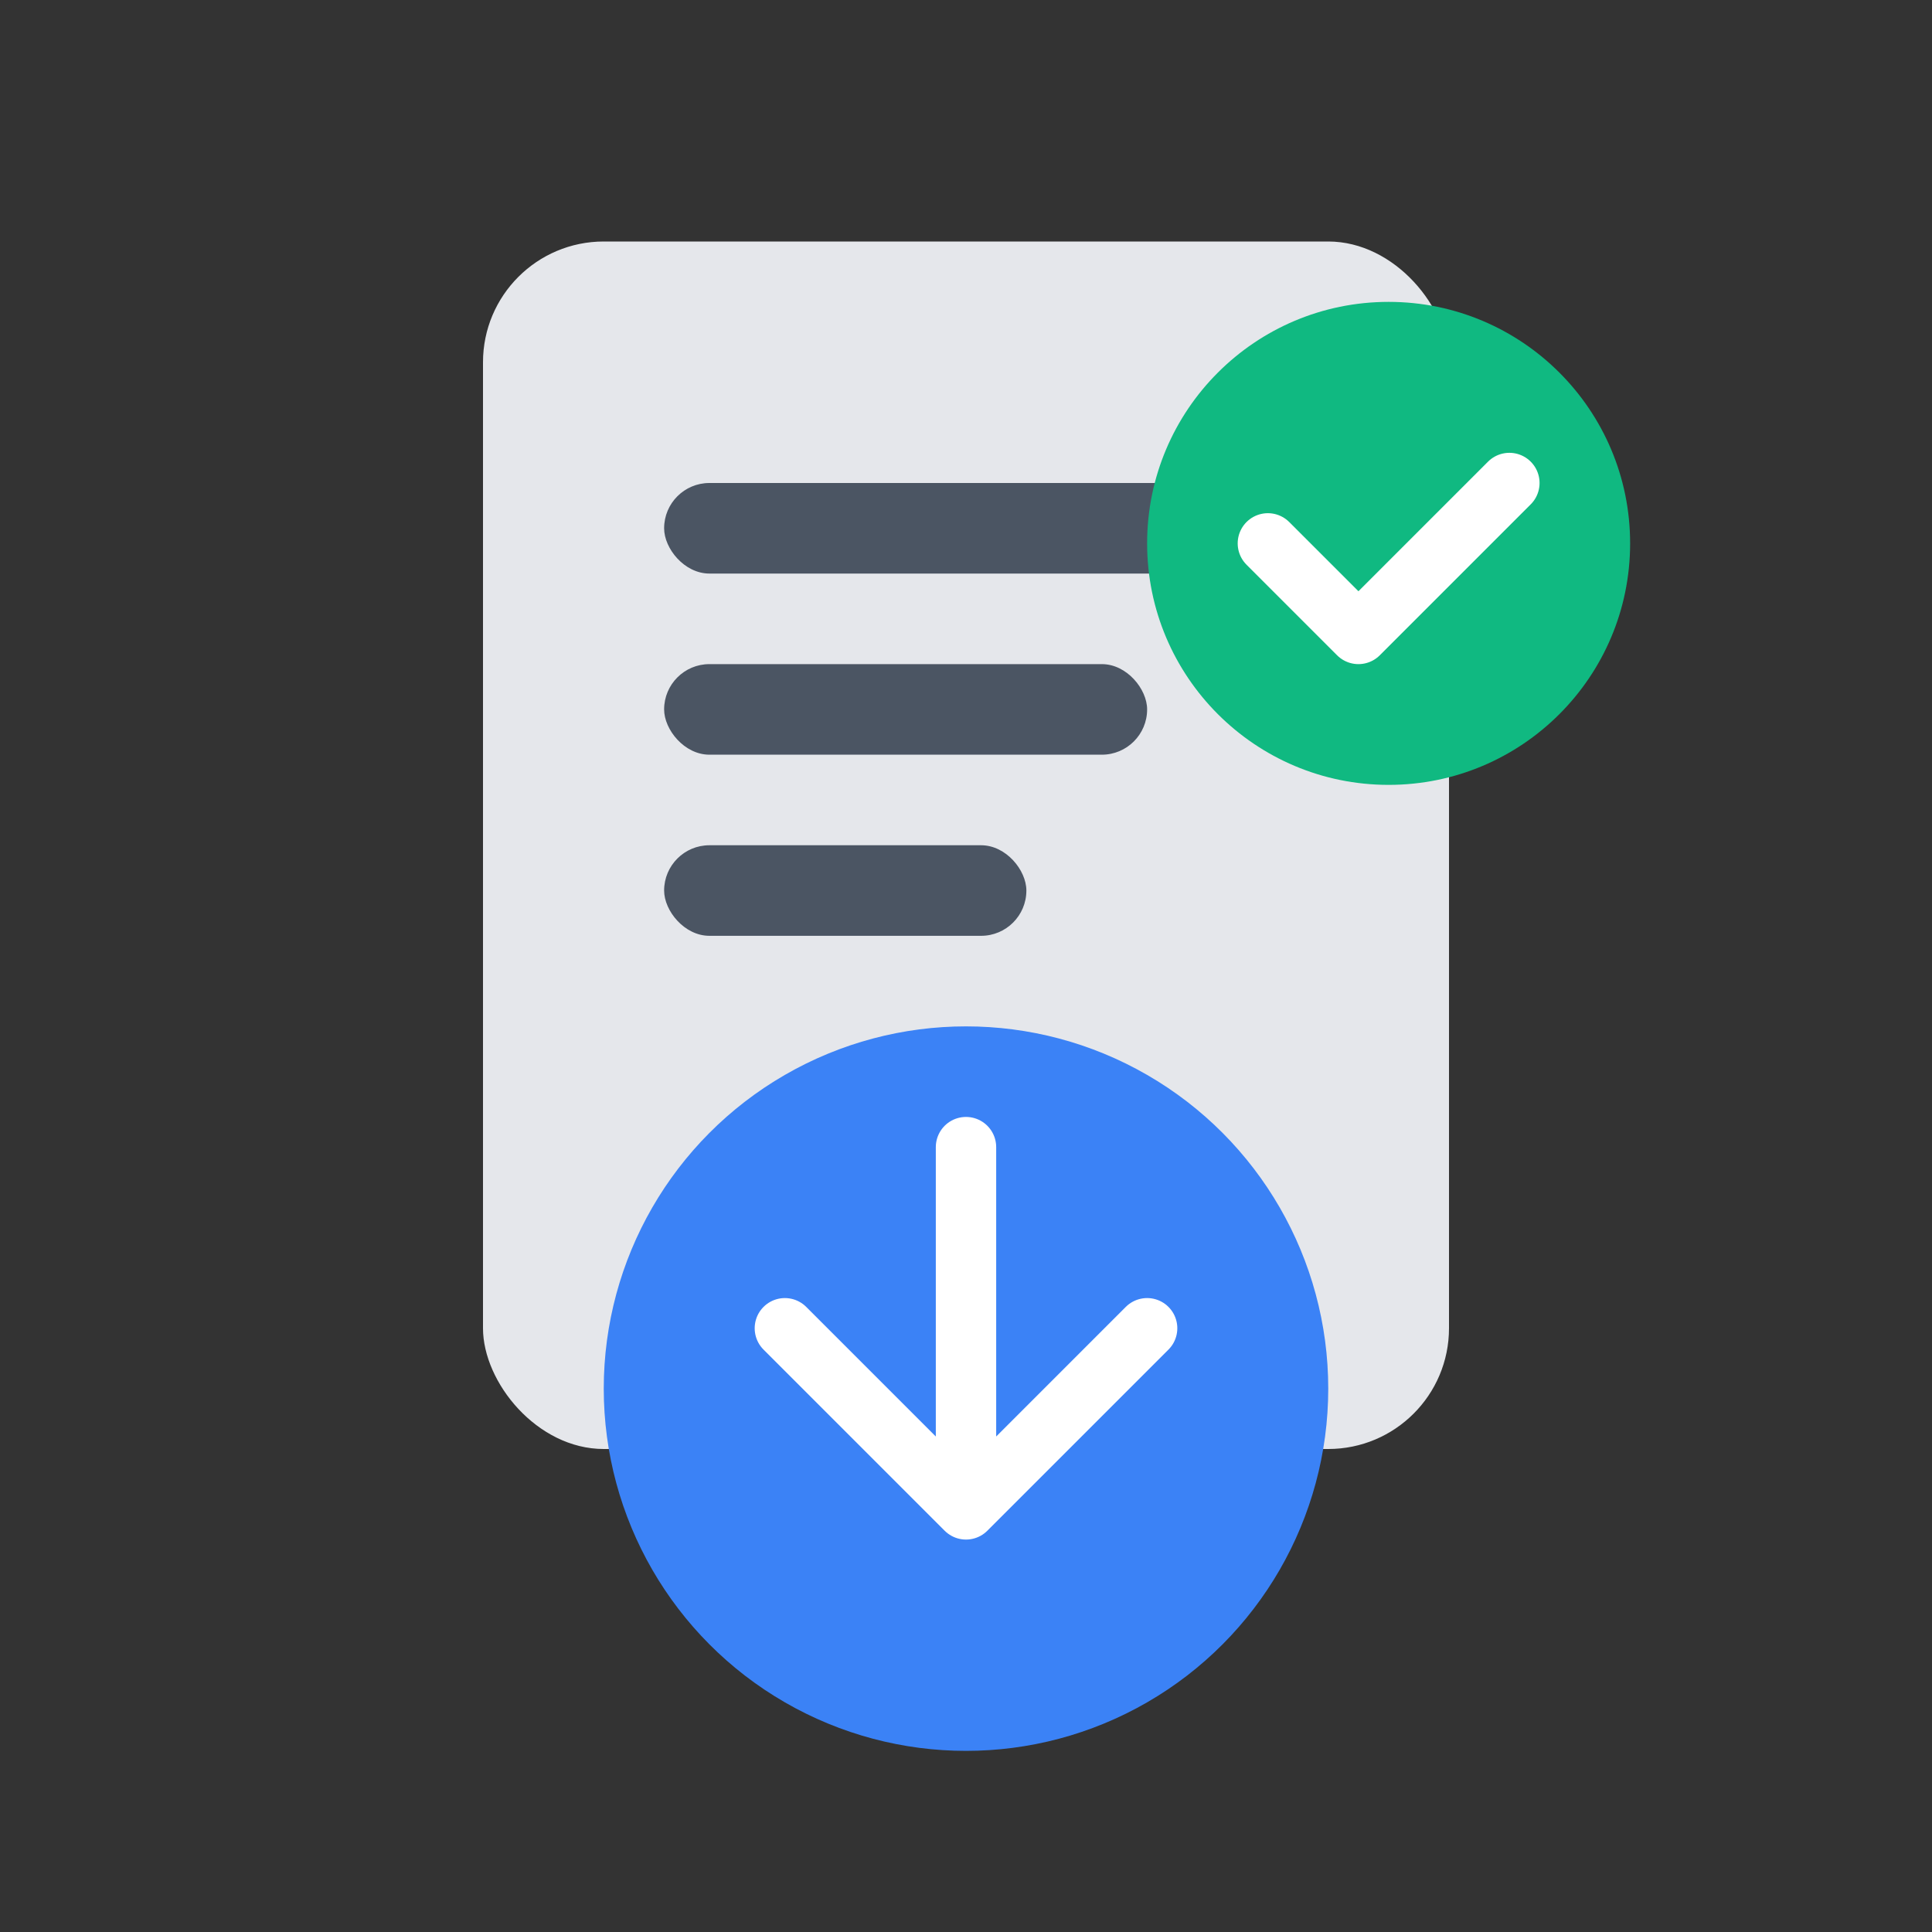
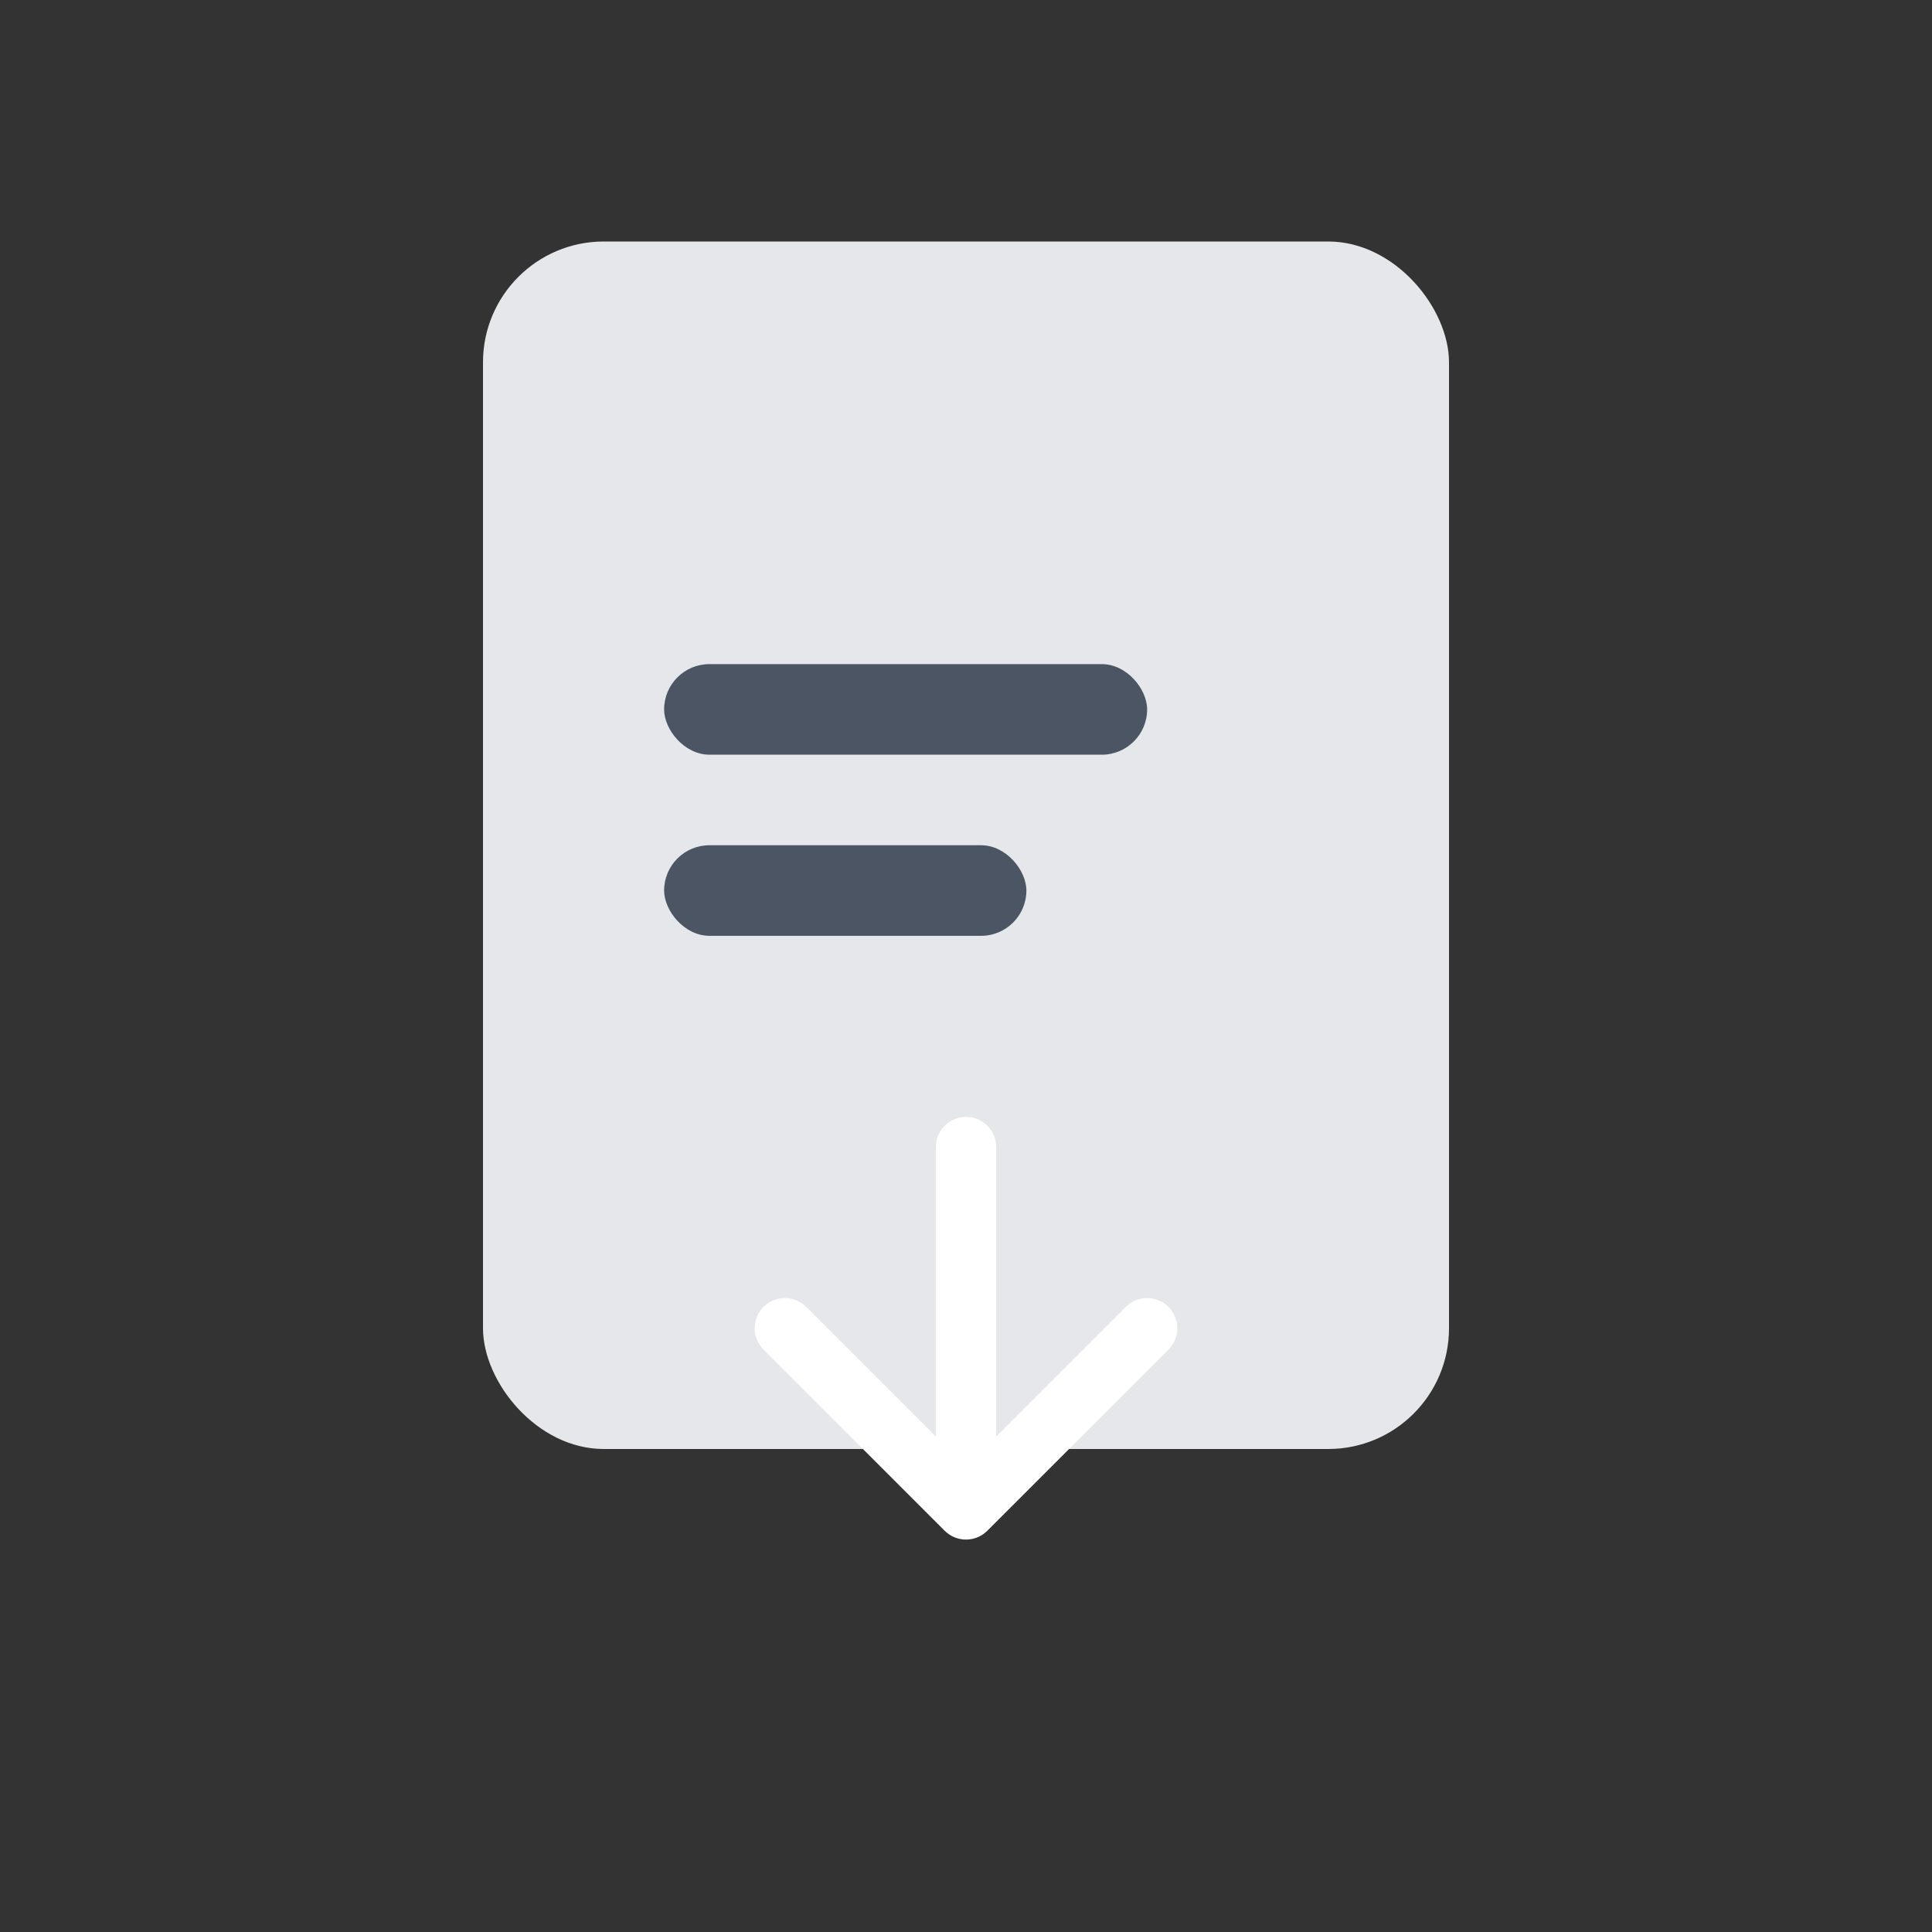
<svg xmlns="http://www.w3.org/2000/svg" width="64" height="64" viewBox="0 0 64 64" fill="none">
  <rect x="0" y="0" width="64" height="64" fill="#333333" stroke="none" />
  <rect x="16" y="8" width="32" height="40" rx="4" fill="#E5E7EB" />
-   <rect x="22" y="16" width="20" height="3" rx="1.5" fill="#4B5563" />
  <rect x="22" y="22" width="16" height="3" rx="1.5" fill="#4B5563" />
  <rect x="22" y="28" width="12" height="3" rx="1.5" fill="#4B5563" />
-   <circle cx="32" cy="46" r="12" fill="#3B82F6" />
  <path d="M32 38V50M26 44L32 50L38 44" stroke="white" stroke-width="2" stroke-linecap="round" stroke-linejoin="round" />
-   <circle cx="46" cy="18" r="8" fill="#10B981" />
-   <path d="M42 18L45 21L50 16" stroke="white" stroke-width="2" stroke-linecap="round" stroke-linejoin="round" />
</svg>